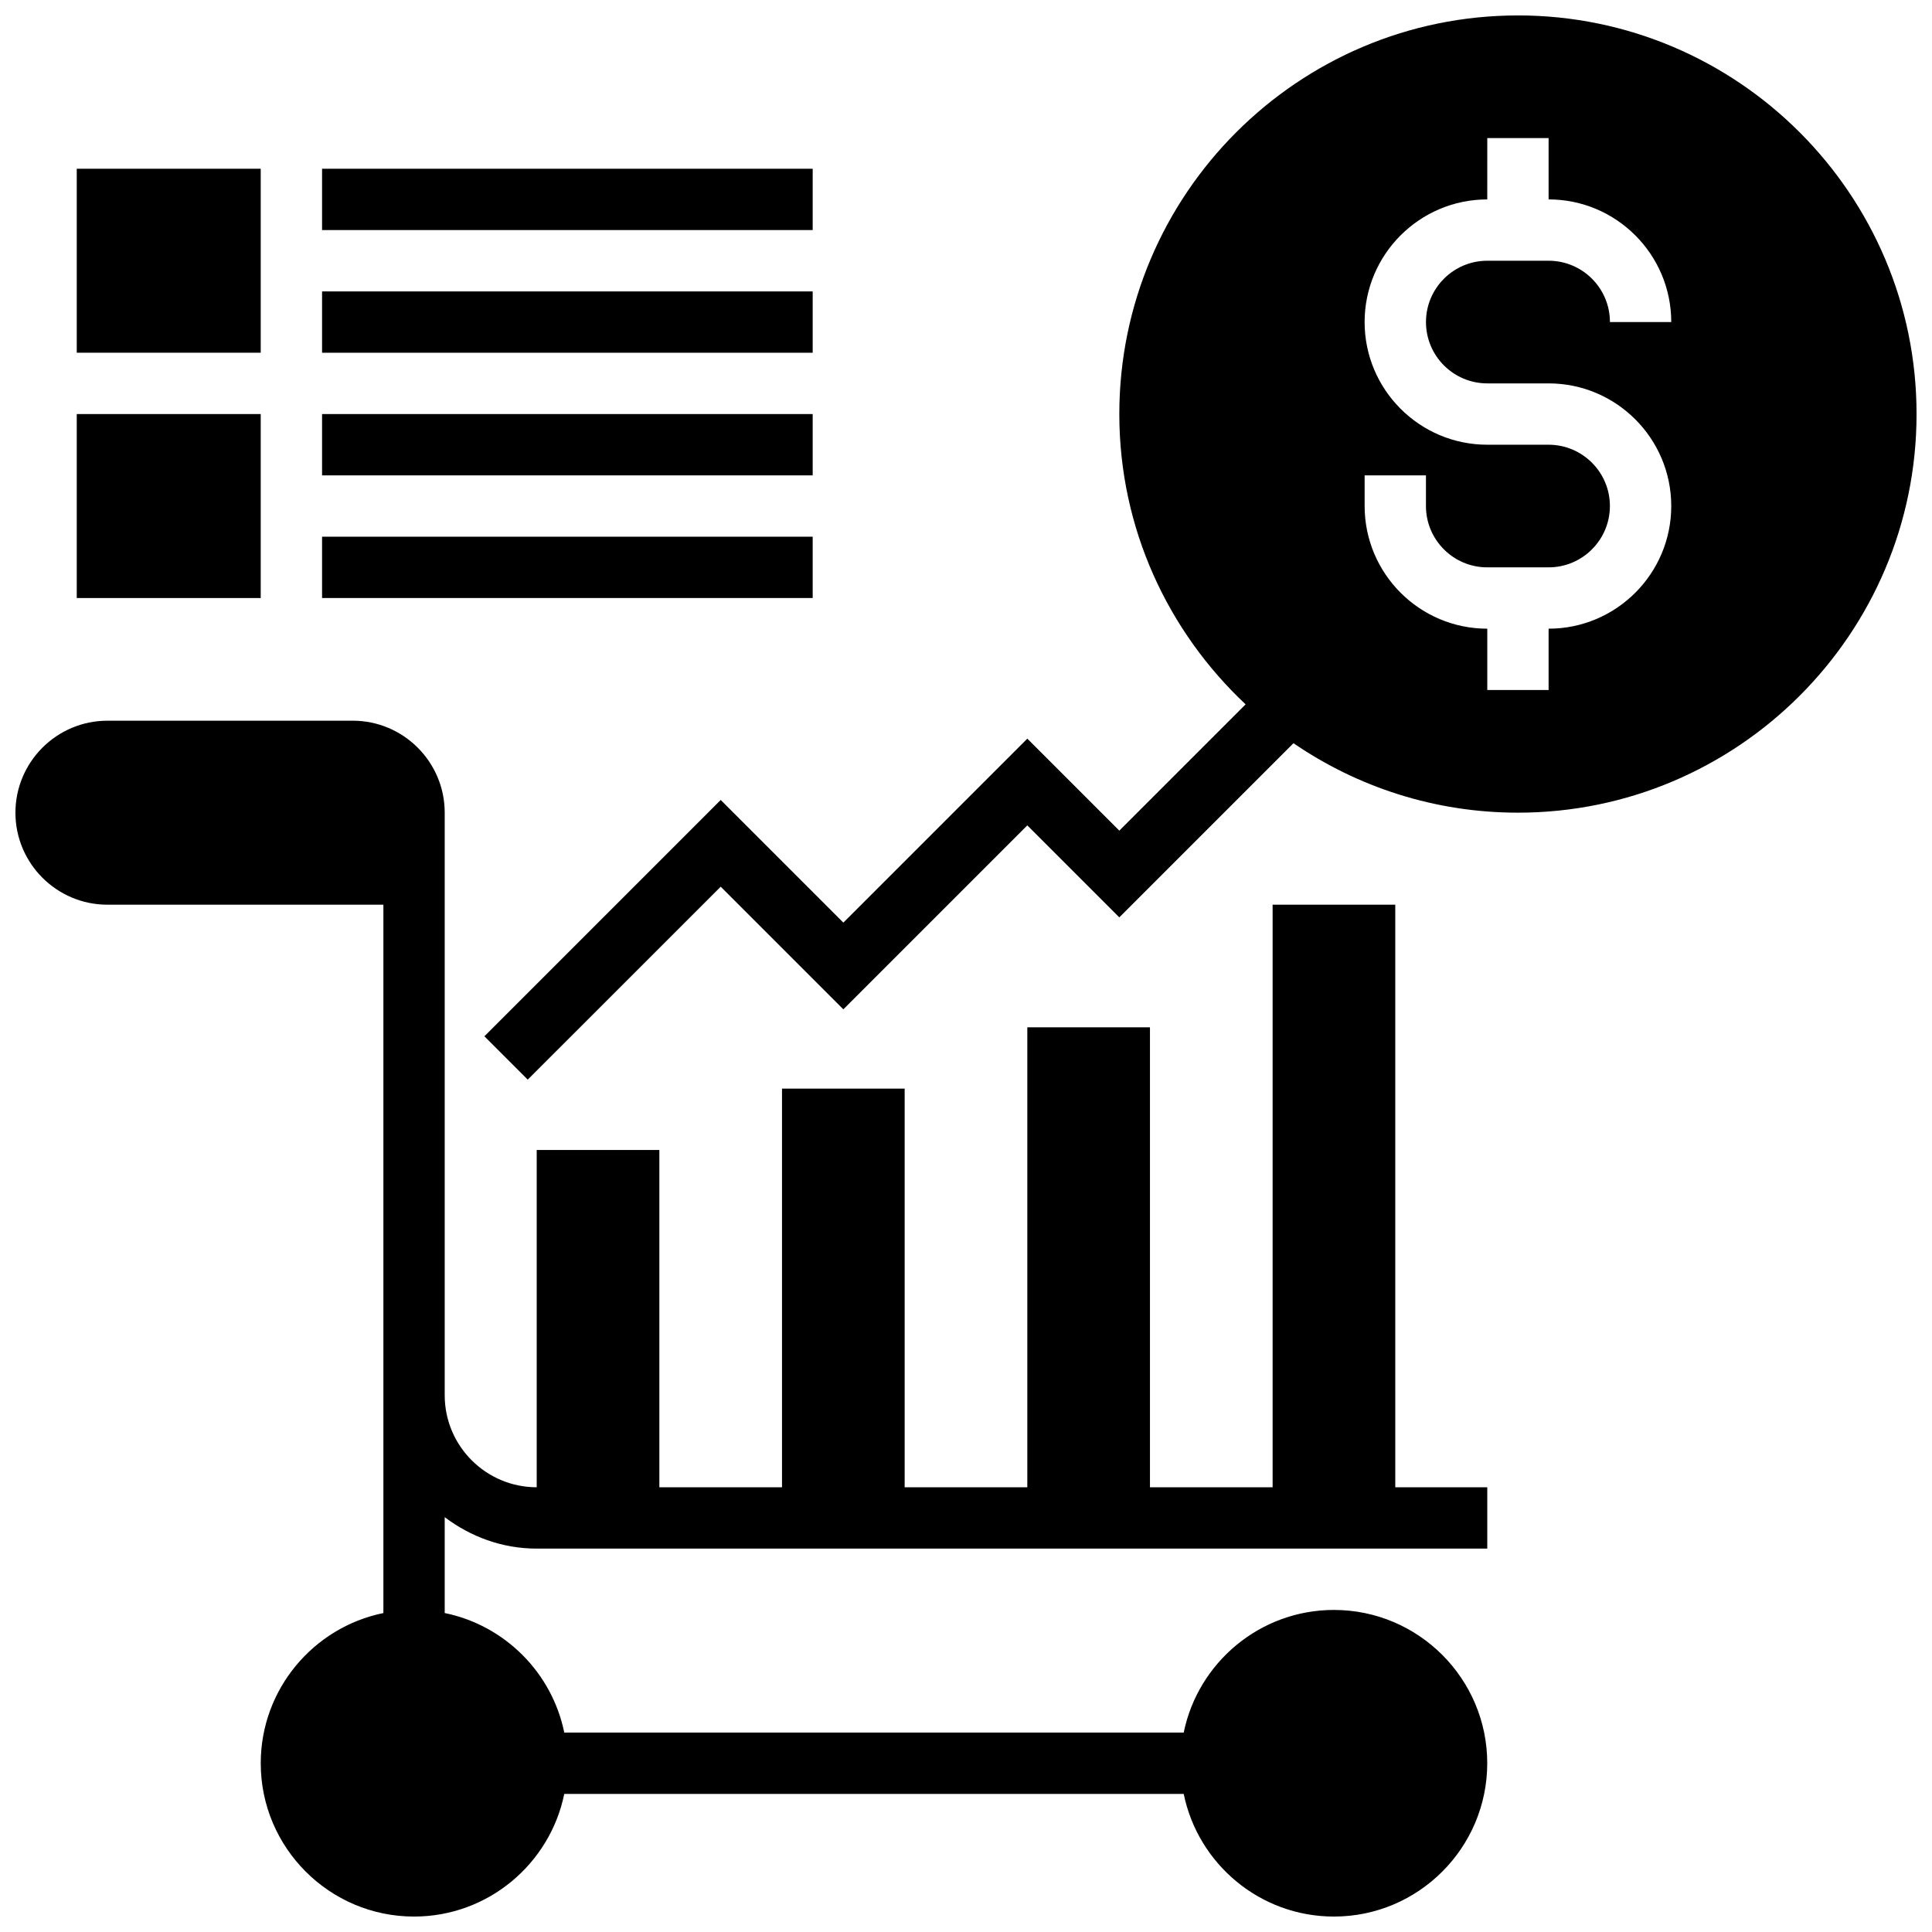
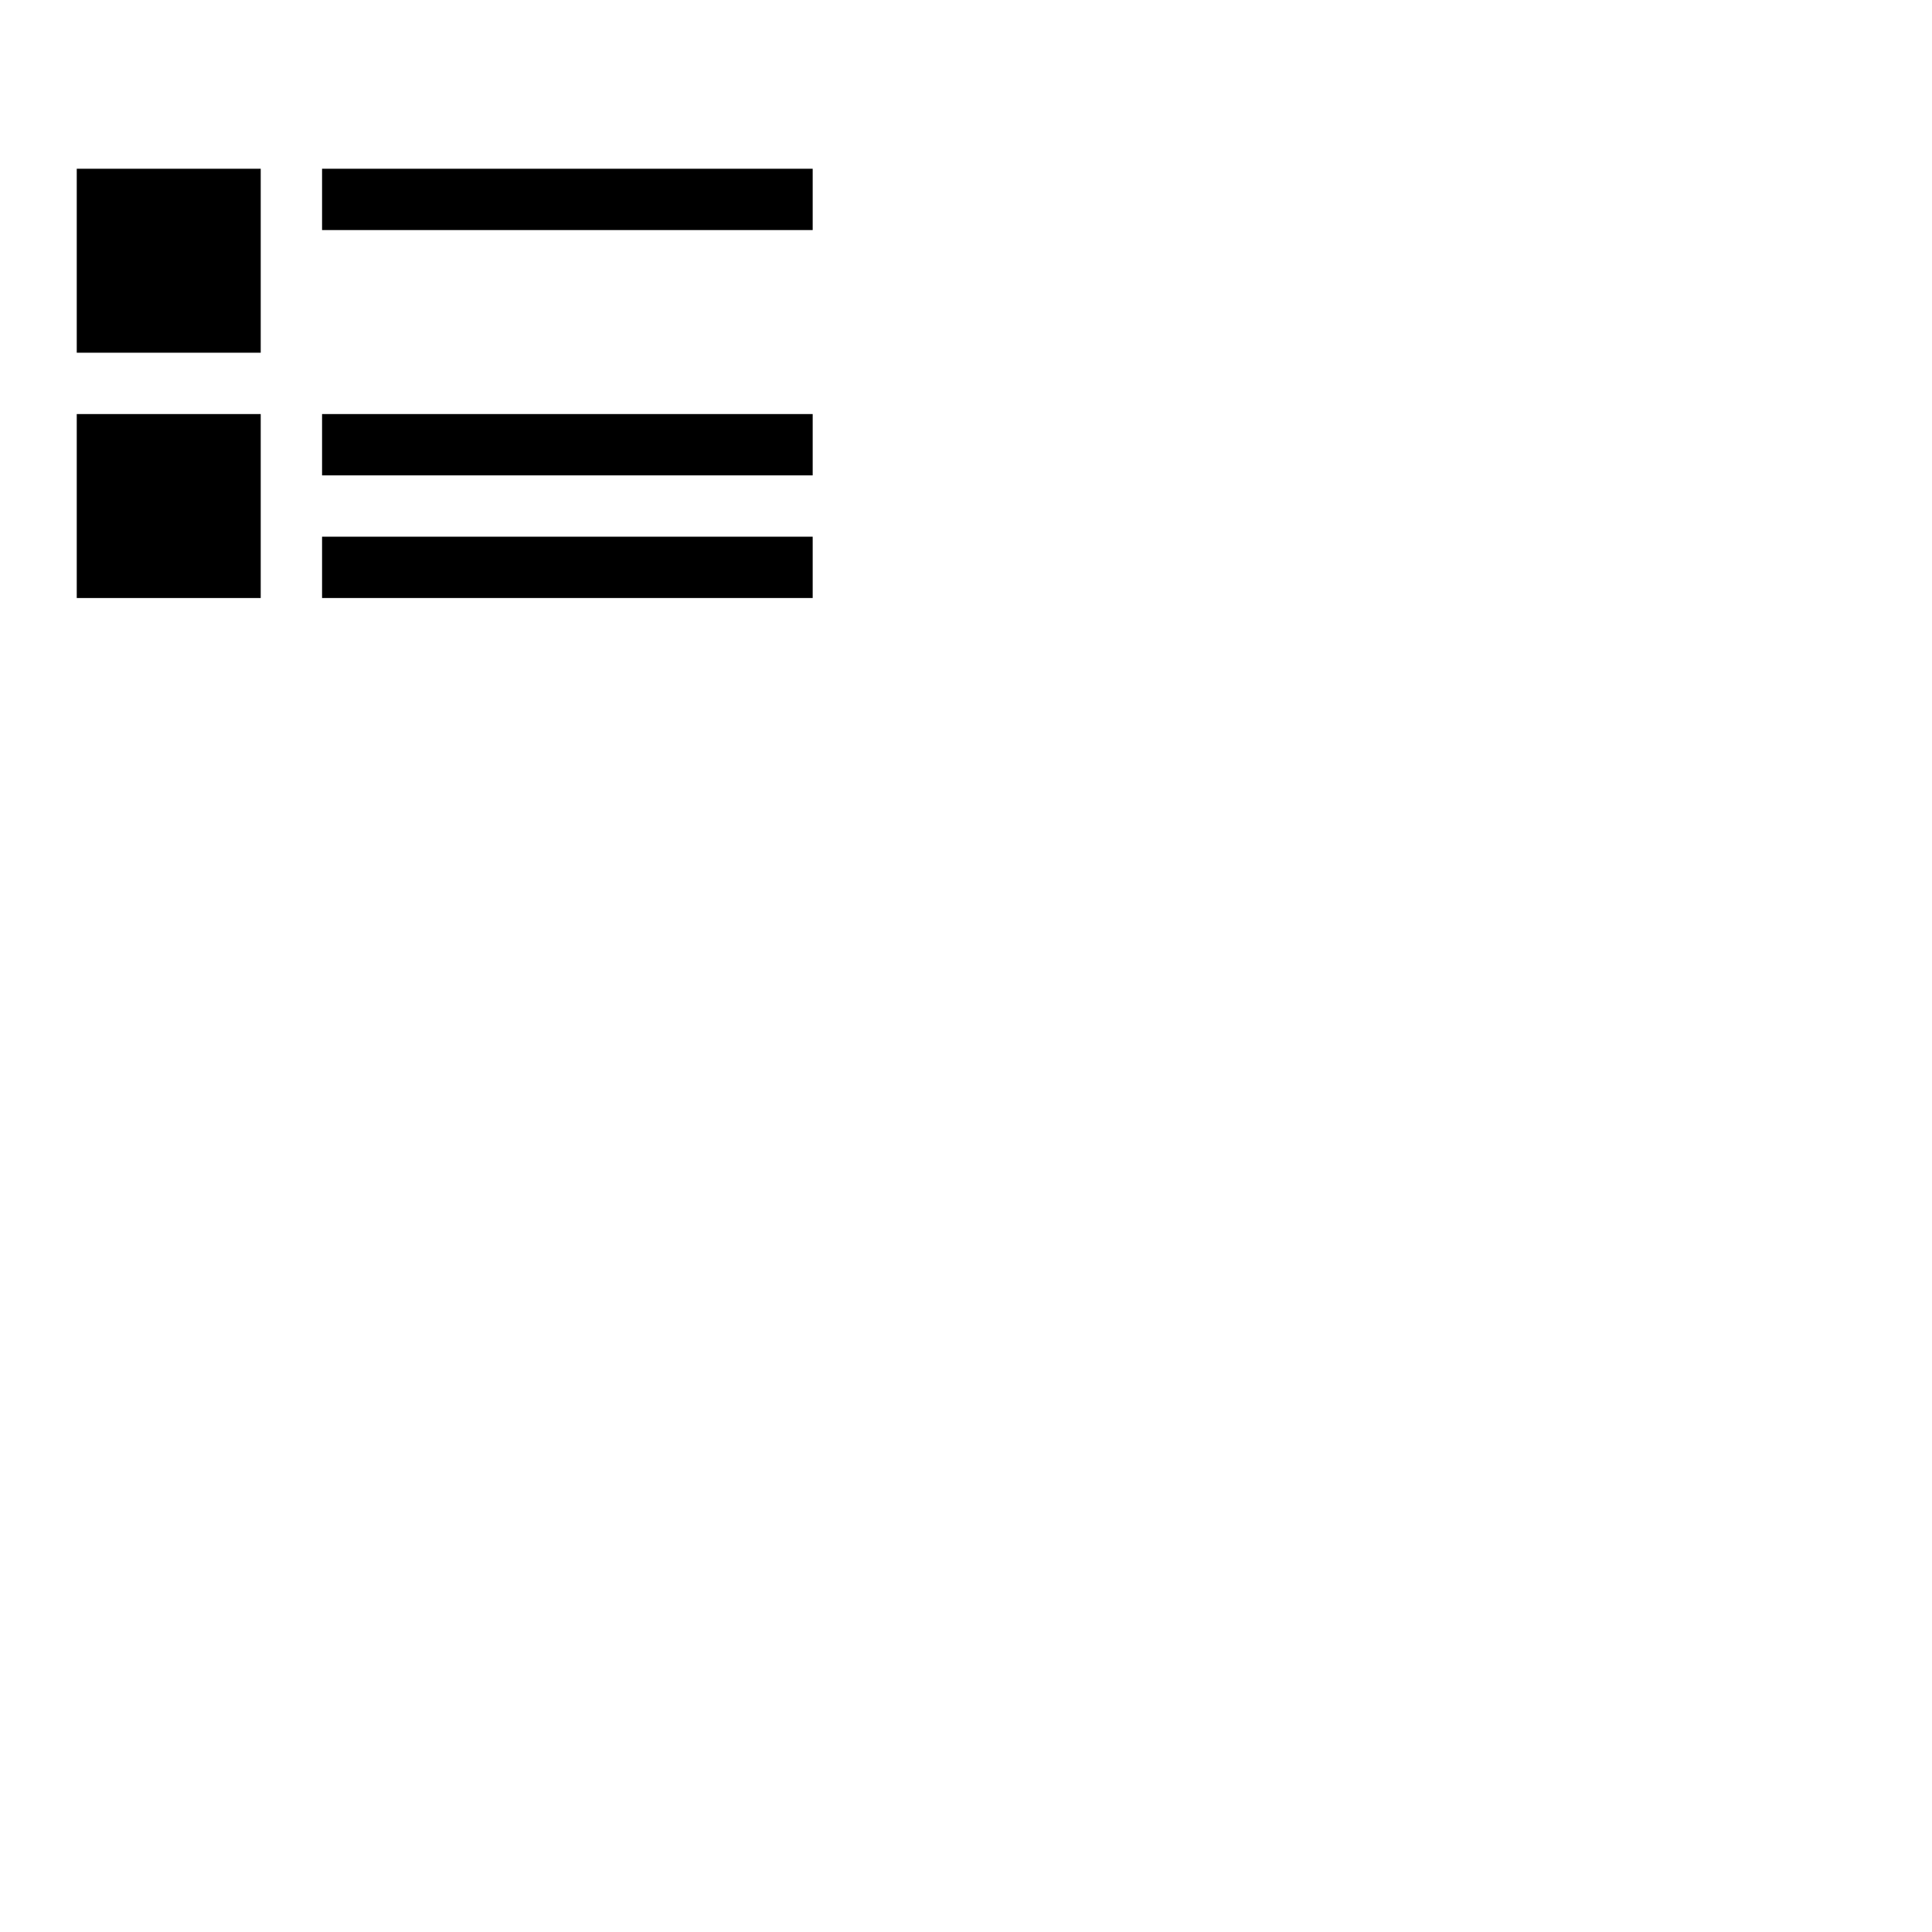
<svg xmlns="http://www.w3.org/2000/svg" width="800px" height="800px" version="1.1" viewBox="144 144 512 512">
  <defs>
    <clipPath id="b">
-       <path d="m272 148.09h379.9v282.91h-379.9z" />
-     </clipPath>
+       </clipPath>
    <clipPath id="a">
-       <path d="m148.09 334h390.91v317.9h-390.91z" />
-     </clipPath>
+       </clipPath>
  </defs>
  <g clip-path="url(#b)">
    <path d="m546.27 148.09c-58.246 0-105.64 47.391-105.64 105.64 0 30.336 12.93 57.645 33.473 76.93l-33.473 33.469-24.379-24.379-48.754 48.754-32.504-32.504-62.625 62.625 11.488 11.488 51.137-51.129 32.504 32.504 48.754-48.754 24.379 24.379 46.156-46.156c16.949 11.602 37.434 18.41 59.48 18.41 58.246 0 105.64-47.391 105.64-105.64 0-58.246-47.391-105.64-105.64-105.64zm-8.125 97.512h16.25c17.926 0 32.504 14.578 32.504 32.504s-14.578 32.504-32.504 32.504v16.25h-16.25v-16.25c-17.926 0-32.504-14.578-32.504-32.504v-8.125h16.25v8.125c0 8.965 7.289 16.25 16.25 16.25h16.25c8.965 0 16.25-7.289 16.25-16.25 0-8.965-7.289-16.25-16.25-16.25h-16.25c-17.926 0-32.504-14.578-32.504-32.504s14.578-32.504 32.504-32.504l0.004-16.254h16.25v16.25c17.926 0 32.504 14.578 32.504 32.504h-16.25c0-8.965-7.289-16.25-16.25-16.25h-16.25c-8.965 0-16.25 7.289-16.25 16.25-0.008 8.965 7.281 16.254 16.246 16.254z" />
  </g>
  <g clip-path="url(#a)">
-     <path d="m513.76 383.75h-32.504v154.39h-32.504v-121.89h-32.504v121.89h-32.504v-105.64h-32.504v105.64h-32.504v-89.387h-32.504v89.387c-13.441 0-24.379-10.938-24.379-24.379v-154.39c0-13.441-10.938-24.379-24.379-24.379l-65.004 0.004c-13.441 0-24.379 10.938-24.379 24.379s10.938 24.379 24.379 24.379h73.133v187.72c-18.52 3.773-32.504 20.188-32.504 39.805 0 22.402 18.227 40.629 40.629 40.629 19.617 0 36.031-13.984 39.809-32.504h164.16c3.777 18.52 20.184 32.504 39.809 32.504 22.402 0 40.629-18.227 40.629-40.629 0-22.402-18.227-40.629-40.629-40.629-19.617 0-36.031 13.984-39.809 32.504h-164.16c-3.242-15.895-15.789-28.441-31.684-31.684v-25.41c6.812 5.16 15.199 8.336 24.379 8.336h251.91v-16.25h-24.379z" />
-   </g>
+     </g>
  <path d="m164.34 253.73h48.754v48.754h-48.754z" />
  <path d="m229.35 253.73h130.02v16.25h-130.02z" />
  <path d="m229.35 286.23h130.02v16.25h-130.02z" />
  <path d="m164.34 188.72h48.754v48.754h-48.754z" />
  <path d="m229.35 188.72h130.02v16.25h-130.02z" />
-   <path d="m229.35 221.23h130.02v16.25h-130.02z" />
</svg>